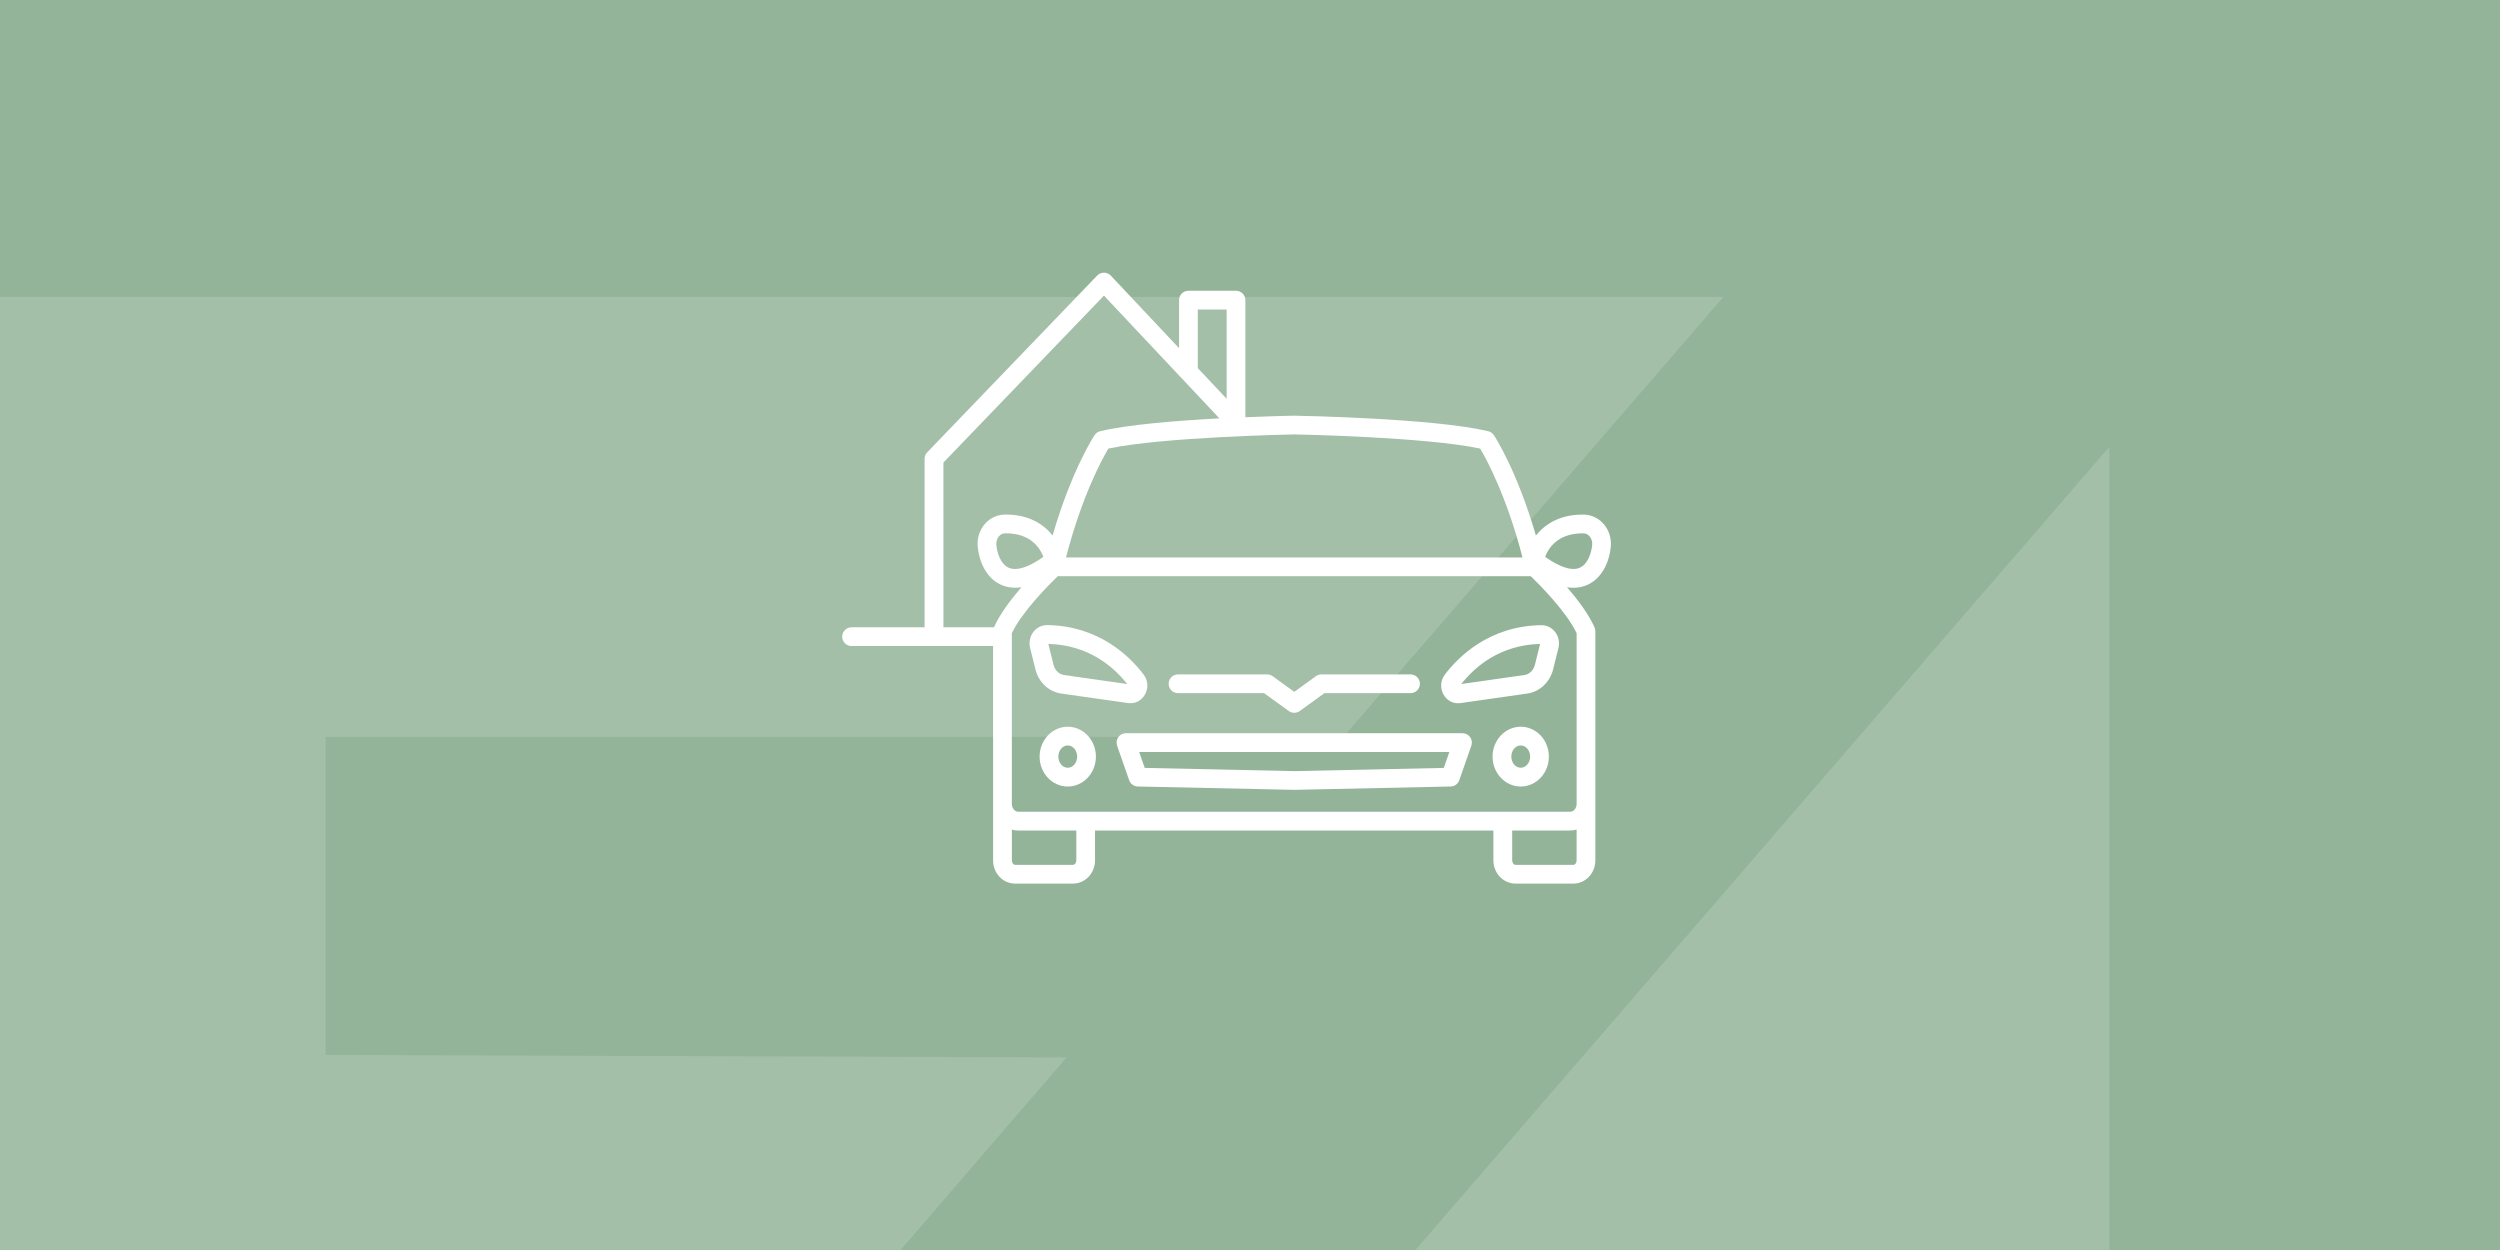
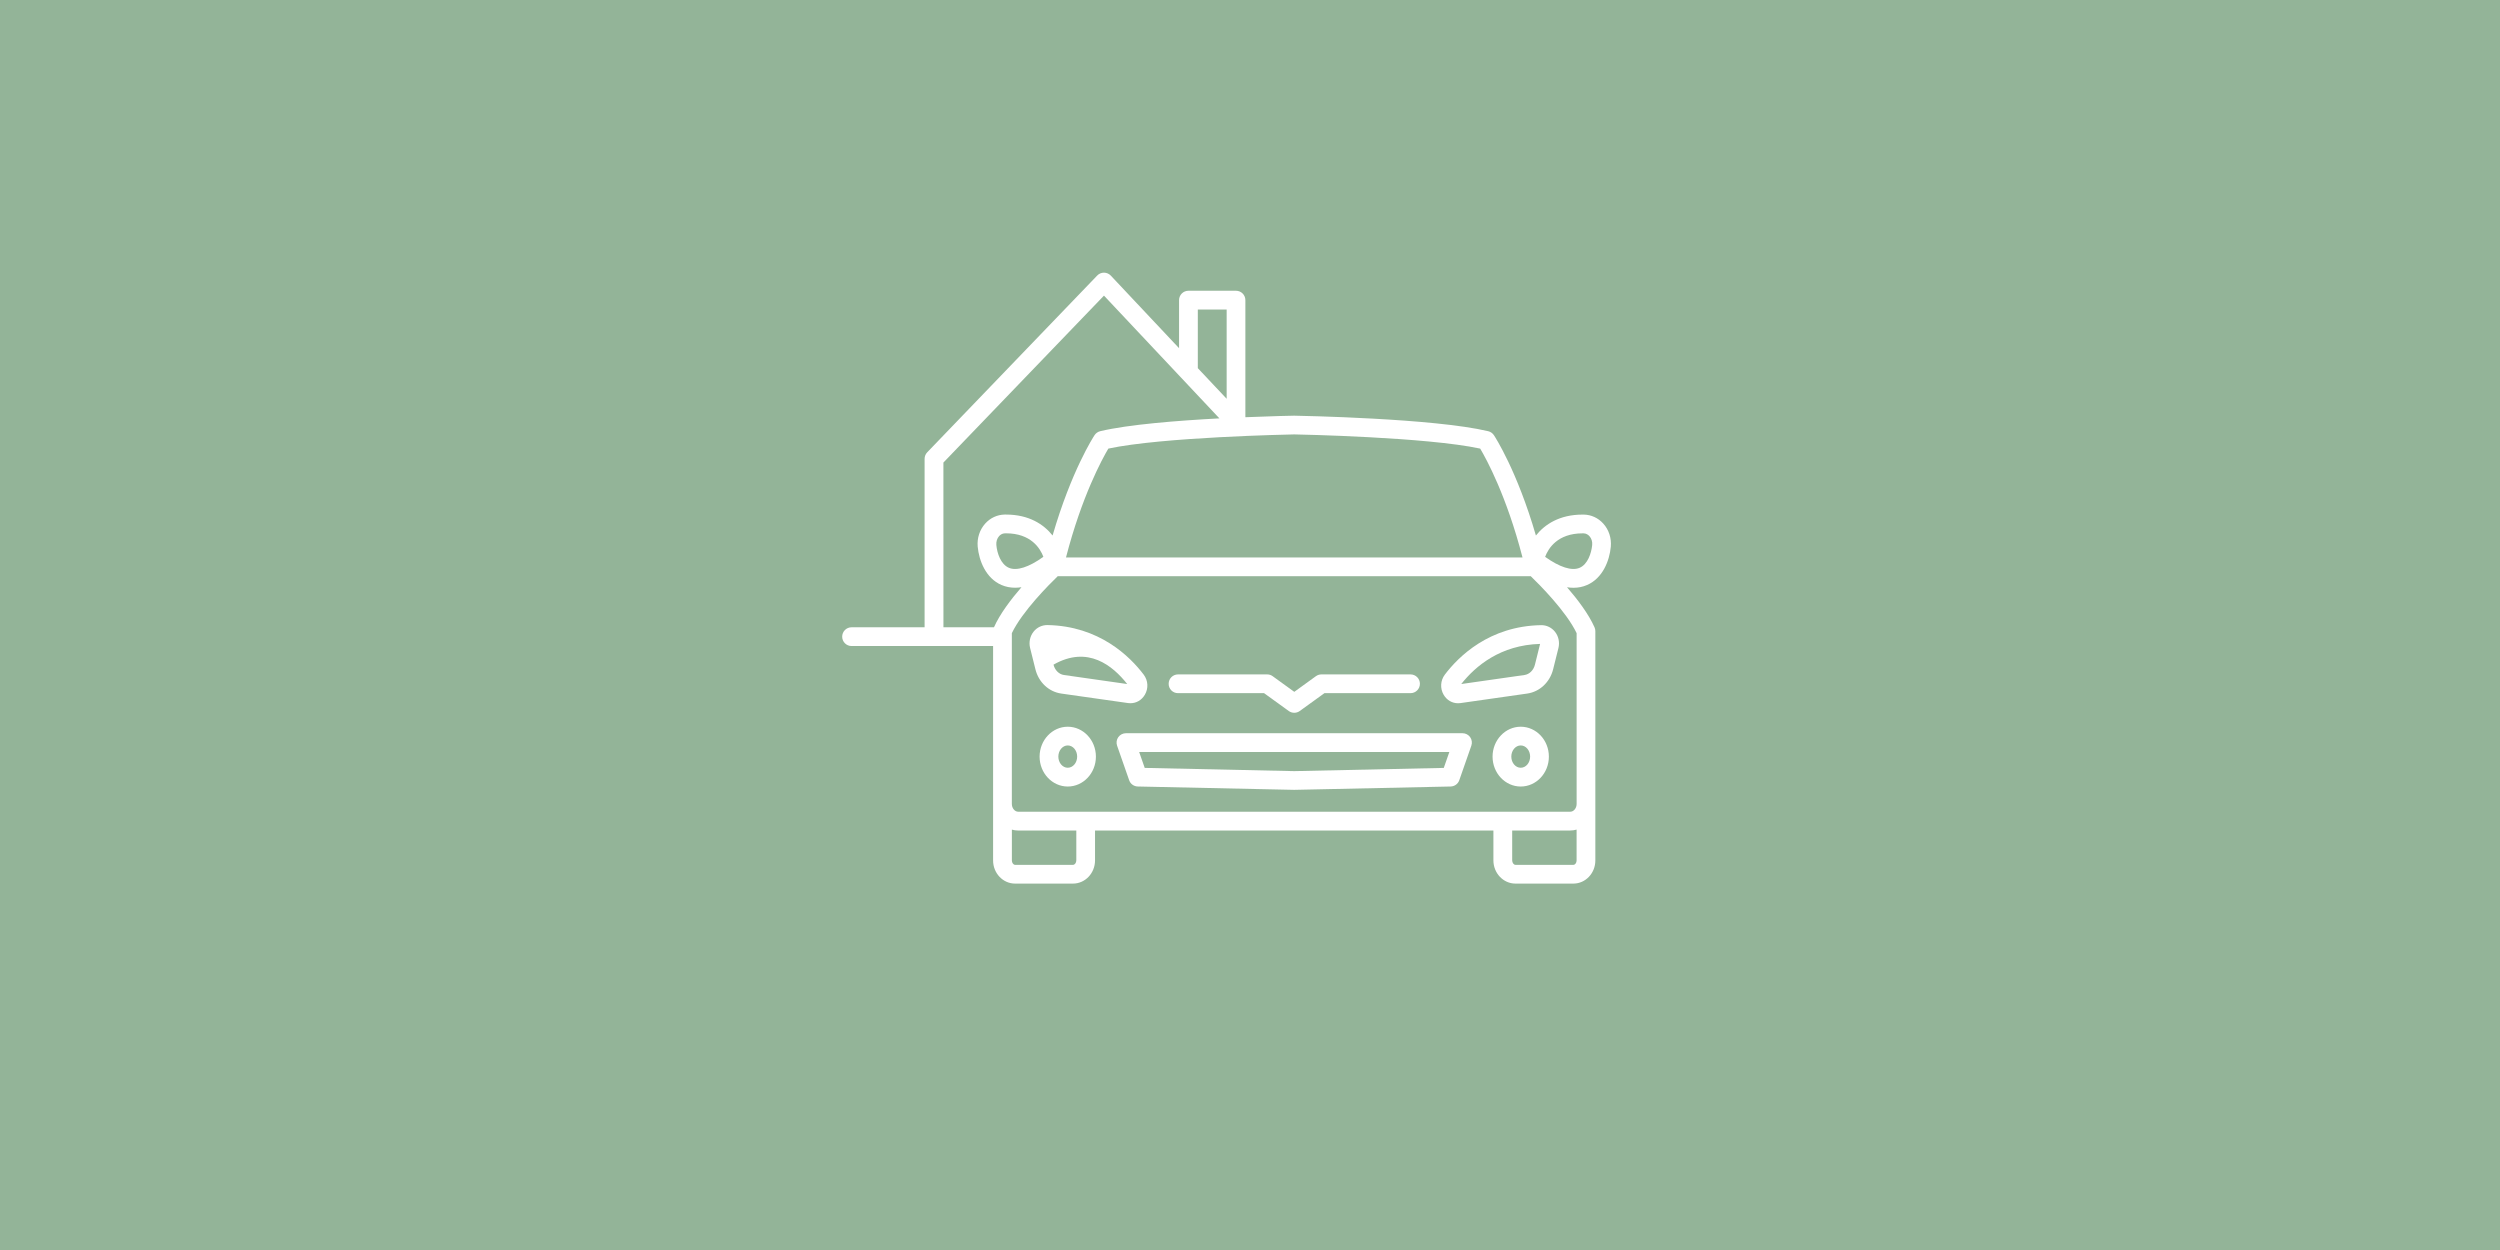
<svg xmlns="http://www.w3.org/2000/svg" xmlns:xlink="http://www.w3.org/1999/xlink" version="1.1" id="Laag_1" x="0px" y="0px" width="800px" height="400px" viewBox="0 0 800 400" style="enable-background:new 0 0 800 400;" xml:space="preserve">
  <rect x="0" y="0" width="800" height="400" fill="#333333" stroke="none" />
  <style type="text/css">
	.st0{clip-path:url(#SVGID_00000016768649977027522490000010317653424037832583_);fill:#93B498;}
	.st1{clip-path:url(#SVGID_00000016768649977027522490000010317653424037832583_);}
	.st2{opacity:0.15;clip-path:url(#SVGID_00000153676316454369010760000008216455032617697672_);}
	.st3{clip-path:url(#SVGID_00000109708645293959125640000007142810009196716197_);fill:#FFFFFF;}
	.st4{clip-path:url(#SVGID_00000101785079130193009030000016755100742766541452_);enable-background:new    ;}
	.st5{clip-path:url(#SVGID_00000048467448344753191390000002250349277782956936_);fill:#FFFFFF;}
</style>
  <g>
    <defs>
      <rect id="SVGID_1_" width="800" height="400" />
    </defs>
    <clipPath id="SVGID_00000085218558004936318260000014361853457236111022_">
      <use xlink:href="#SVGID_1_" style="overflow:visible;" />
    </clipPath>
    <rect style="clip-path:url(#SVGID_00000085218558004936318260000014361853457236111022_);fill:#93B498;" width="800" height="400" />
    <g style="clip-path:url(#SVGID_00000085218558004936318260000014361853457236111022_);">
      <defs>
-         <rect id="SVGID_00000155114896003259798320000009293930709425213884_" width="800" height="400" />
-       </defs>
+         </defs>
      <clipPath id="SVGID_00000030455997165546604650000018355179568809995911_">
        <use xlink:href="#SVGID_00000155114896003259798320000009293930709425213884_" style="overflow:visible;" />
      </clipPath>
      <g style="opacity:0.15;clip-path:url(#SVGID_00000030455997165546604650000018355179568809995911_);">
        <g>
          <defs>
            <rect id="SVGID_00000119839455770120292680000012683312249617243028_" x="-51" y="94" width="727" height="703" />
          </defs>
          <clipPath id="SVGID_00000061430333853106371600000015442794995346345656_">
            <use xlink:href="#SVGID_00000119839455770120292680000012683312249617243028_" style="overflow:visible;" />
          </clipPath>
          <polygon style="clip-path:url(#SVGID_00000061430333853106371600000015442794995346345656_);fill:#FFFFFF;" points="-50,95       -50,791.75 104.19,613.2 104.19,474.6 223.92,474.6 341.29,338.37 104.19,337.58 104.19,235.8 429.87,235.8 551.49,95     " />
          <polygon style="clip-path:url(#SVGID_00000061430333853106371600000015442794995346345656_);fill:#FFFFFF;" points="675,796       110.8,796 675,142.98     " />
        </g>
      </g>
    </g>
    <g style="clip-path:url(#SVGID_00000085218558004936318260000014361853457236111022_);">
      <defs>
        <rect id="SVGID_00000132064595087436621060000016613910261724929464_" x="200" width="400" height="400" />
      </defs>
      <clipPath id="SVGID_00000048500366410252028790000007621747110787093428_">
        <use xlink:href="#SVGID_00000132064595087436621060000016613910261724929464_" style="overflow:visible;" />
      </clipPath>
      <g style="clip-path:url(#SVGID_00000048500366410252028790000007621747110787093428_);enable-background:new    ;">
        <g>
          <defs>
            <rect id="SVGID_00000104690297890498260620000009068258218213837499_" x="-32768" y="-32367" width="65535" height="65535" />
          </defs>
          <clipPath id="SVGID_00000044147702648796099200000001967644866667328657_">
            <use xlink:href="#SVGID_00000104690297890498260620000009068258218213837499_" style="overflow:visible;" />
          </clipPath>
-           <path style="clip-path:url(#SVGID_00000044147702648796099200000001967644866667328657_);fill:#FFFFFF;" d="M360.71,218.89      l-20.25-2.89c-1.58-0.23-2.89-1.52-3.34-3.31l-1.65-6.64C348.12,206.4,356.12,213.07,360.71,218.89 M339.62,221.94l21.36,3.04      c0.26,0.04,0.52,0.05,0.77,0.05c1.88,0,3.58-0.99,4.59-2.69c1.21-2.04,1.07-4.57-0.36-6.46c-4.39-5.8-14.23-15.58-30.83-15.86      c-1.7-0.01-3.32,0.74-4.41,2.12c-1.15,1.44-1.56,3.38-1.11,5.2l1.69,6.78C332.34,218.31,335.6,221.37,339.62,221.94" />
+           <path style="clip-path:url(#SVGID_00000044147702648796099200000001967644866667328657_);fill:#FFFFFF;" d="M360.71,218.89      l-20.25-2.89c-1.58-0.23-2.89-1.52-3.34-3.31C348.12,206.4,356.12,213.07,360.71,218.89 M339.62,221.94l21.36,3.04      c0.26,0.04,0.52,0.05,0.77,0.05c1.88,0,3.58-0.99,4.59-2.69c1.21-2.04,1.07-4.57-0.36-6.46c-4.39-5.8-14.23-15.58-30.83-15.86      c-1.7-0.01-3.32,0.74-4.41,2.12c-1.15,1.44-1.56,3.38-1.11,5.2l1.69,6.78C332.34,218.31,335.6,221.37,339.62,221.94" />
          <path style="clip-path:url(#SVGID_00000044147702648796099200000001967644866667328657_);fill:#FFFFFF;" d="M341.68,245.68      c-1.66,0-3.01-1.6-3.01-3.57c0-1.96,1.35-3.57,3.01-3.57c1.66,0,3.01,1.6,3.01,3.57C344.69,244.08,343.34,245.68,341.68,245.68       M341.68,232.55c-4.96,0-9.01,4.29-9.01,9.57c0,5.27,4.04,9.57,9.01,9.57s9.01-4.29,9.01-9.57      C350.69,236.84,346.64,232.55,341.68,232.55" />
          <path style="clip-path:url(#SVGID_00000044147702648796099200000001967644866667328657_);fill:#FFFFFF;" d="M492.83,206.05      l-1.65,6.64c-0.44,1.78-1.76,3.08-3.34,3.31l-20.24,2.89C472.2,213.07,480.19,206.4,492.83,206.05 M462.34,215.89      c-1.42,1.88-1.56,4.42-0.36,6.46c1,1.7,2.71,2.69,4.59,2.69c0.25,0,0.51-0.01,0.77-0.05l21.36-3.05      c4.01-0.57,7.28-3.64,8.31-7.8l1.69-6.78c0.45-1.82,0.04-3.76-1.11-5.2c-1.1-1.37-2.71-2.13-4.41-2.11      C476.57,200.32,466.73,210.09,462.34,215.89" />
          <path style="clip-path:url(#SVGID_00000044147702648796099200000001967644866667328657_);fill:#FFFFFF;" d="M376.95,221.81      h27.55l7.9,5.71c0.52,0.38,1.14,0.57,1.76,0.57c0.62,0,1.24-0.19,1.76-0.57l7.9-5.71h27.55c1.66,0,3-1.34,3-3c0-1.66-1.34-3-3-3      h-28.52c-0.63,0-1.24,0.2-1.76,0.57l-6.92,5.01l-6.92-5.01c-0.51-0.38-1.12-0.57-1.76-0.57h-28.52c-1.66,0-3,1.34-3,3      C373.96,220.47,375.29,221.81,376.95,221.81" />
          <path style="clip-path:url(#SVGID_00000044147702648796099200000001967644866667328657_);fill:#FFFFFF;" d="M486.63,245.68      c-1.66,0-3.01-1.6-3.01-3.57c0-1.96,1.35-3.57,3.01-3.57s3.01,1.6,3.01,3.57C489.64,244.08,488.3,245.68,486.63,245.68       M486.63,232.55c-4.96,0-9.01,4.29-9.01,9.57c0,5.27,4.04,9.57,9.01,9.57s9.01-4.29,9.01-9.57      C495.64,236.84,491.61,232.55,486.63,232.55" />
          <path style="clip-path:url(#SVGID_00000044147702648796099200000001967644866667328657_);fill:#FFFFFF;" d="M462.01,245.73      l-47.85,1.03l-47.85-1.03l-1.78-5.09h49.63h49.63L462.01,245.73z M468.02,234.63h-53.86H360.3c-0.98,0-1.88,0.47-2.45,1.26      c-0.56,0.79-0.7,1.81-0.38,2.73l3.86,11.05c0.41,1.19,1.51,1.98,2.77,2.01l49.99,1.07h0.06h0.06l49.99-1.07      c1.25-0.03,2.36-0.82,2.77-2.01l3.86-11.05c0.32-0.92,0.18-1.94-0.38-2.73C469.9,235.11,468.98,234.63,468.02,234.63" />
          <path style="clip-path:url(#SVGID_00000044147702648796099200000001967644866667328657_);fill:#FFFFFF;" d="M505.49,181.69      c-2.5,1.08-6.39-0.17-11.05-3.5c1.01-2.69,3.95-7.52,11.99-7.52h0.31c0.89,0.01,1.51,0.5,1.88,0.9      c0.66,0.73,0.98,1.75,0.88,2.82C509.24,177.06,508.06,180.58,505.49,181.69 M504.52,257.26c0,1.35-0.93,2.49-2.02,2.49H325.82      c-1.1,0-2.03-1.14-2.03-2.49v-54.65c3.33-6.97,11.96-15.6,14.69-18.23h151.36c2.72,2.62,11.35,11.26,14.68,18.23V257.26z       M503.49,276.75h-18.54c-0.56,0-1.05-0.67-1.05-1.43v-9.56h18.59c0.7,0,1.38-0.1,2.02-0.29v9.87      C504.52,276.09,504.04,276.75,503.49,276.75 M344.42,275.32c0,0.76-0.49,1.43-1.05,1.43h-18.54c-0.55,0-1.03-0.65-1.03-1.4      v-9.87c0.65,0.18,1.33,0.29,2.03,0.29h18.59L344.42,275.32L344.42,275.32z M301.89,148.02l51.38-53.42l36.94,39.28      c-13.4,0.71-29.18,1.96-38.14,4.1c-0.74,0.18-1.39,0.63-1.81,1.27c-0.34,0.51-7.42,11.4-13.43,32.11      c-2.84-3.58-7.57-6.7-14.92-6.7h-0.4c-2.39,0.04-4.6,1.06-6.24,2.88c-1.77,1.96-2.65,4.65-2.41,7.36      c0.41,4.53,2.61,10.13,7.6,12.29c1.37,0.59,2.82,0.88,4.37,0.88c0.66,0,1.34-0.06,2.04-0.16c-3.38,3.9-6.91,8.56-8.8,12.82      h-16.17L301.89,148.02L301.89,148.02z M383.3,99.04h9.23v28.57l-9.23-9.8V99.04z M322.83,181.69c-2.57-1.11-3.77-4.64-4-7.31      c-0.09-1.06,0.23-2.09,0.88-2.82c0.36-0.4,0.98-0.88,1.88-0.9h0.31c8.03,0,10.97,4.83,11.98,7.52      C329.22,181.53,325.33,182.77,322.83,181.69 M414.16,139.01c1.72,0.03,42.28,0.85,59.5,4.54c2,3.37,8.47,15.21,13.54,34.83      H341.12c5.05-19.55,11.55-31.46,13.55-34.83C371.88,139.86,412.43,139.05,414.16,139.01 M513.05,167.55      c-1.64-1.82-3.86-2.84-6.24-2.88h-0.4c-7.35,0-12.08,3.12-14.92,6.7c-6.01-20.71-13.1-31.6-13.44-32.11      c-0.42-0.64-1.07-1.09-1.81-1.27c-17.35-4.14-60.23-4.94-62.04-4.97h-0.11c-0.67,0.01-7,0.13-15.57,0.49V96.04      c0-1.66-1.34-3-3-3H380.3c-1.66,0-3,1.34-3,3v15.38l-21.84-23.22c-0.56-0.6-1.35-0.94-2.17-0.95h-0.02      c-0.82,0-1.6,0.33-2.16,0.92l-54.4,56.57c-0.54,0.56-0.84,1.31-0.84,2.08v53.91H272.5c-1.66,0-3,1.34-3,3c0,1.66,1.34,3,3,3      h45.29v50.54v18.08c0,4.08,3.15,7.4,7.03,7.4h18.54c3.89,0,7.05-3.33,7.05-7.43v-9.55h127.48v9.55c0,4.1,3.17,7.43,7.05,7.43      h18.54c3.88,0,7.03-3.32,7.03-7.4v-18.08v-55.31c0-0.42-0.09-0.83-0.26-1.21c-1.88-4.25-5.42-8.93-8.8-12.83      c0.7,0.11,1.37,0.17,2.04,0.17c1.55,0,3.01-0.29,4.37-0.89c4.99-2.15,7.19-7.76,7.6-12.28      C515.7,172.19,514.83,169.51,513.05,167.55" />
        </g>
      </g>
    </g>
  </g>
</svg>